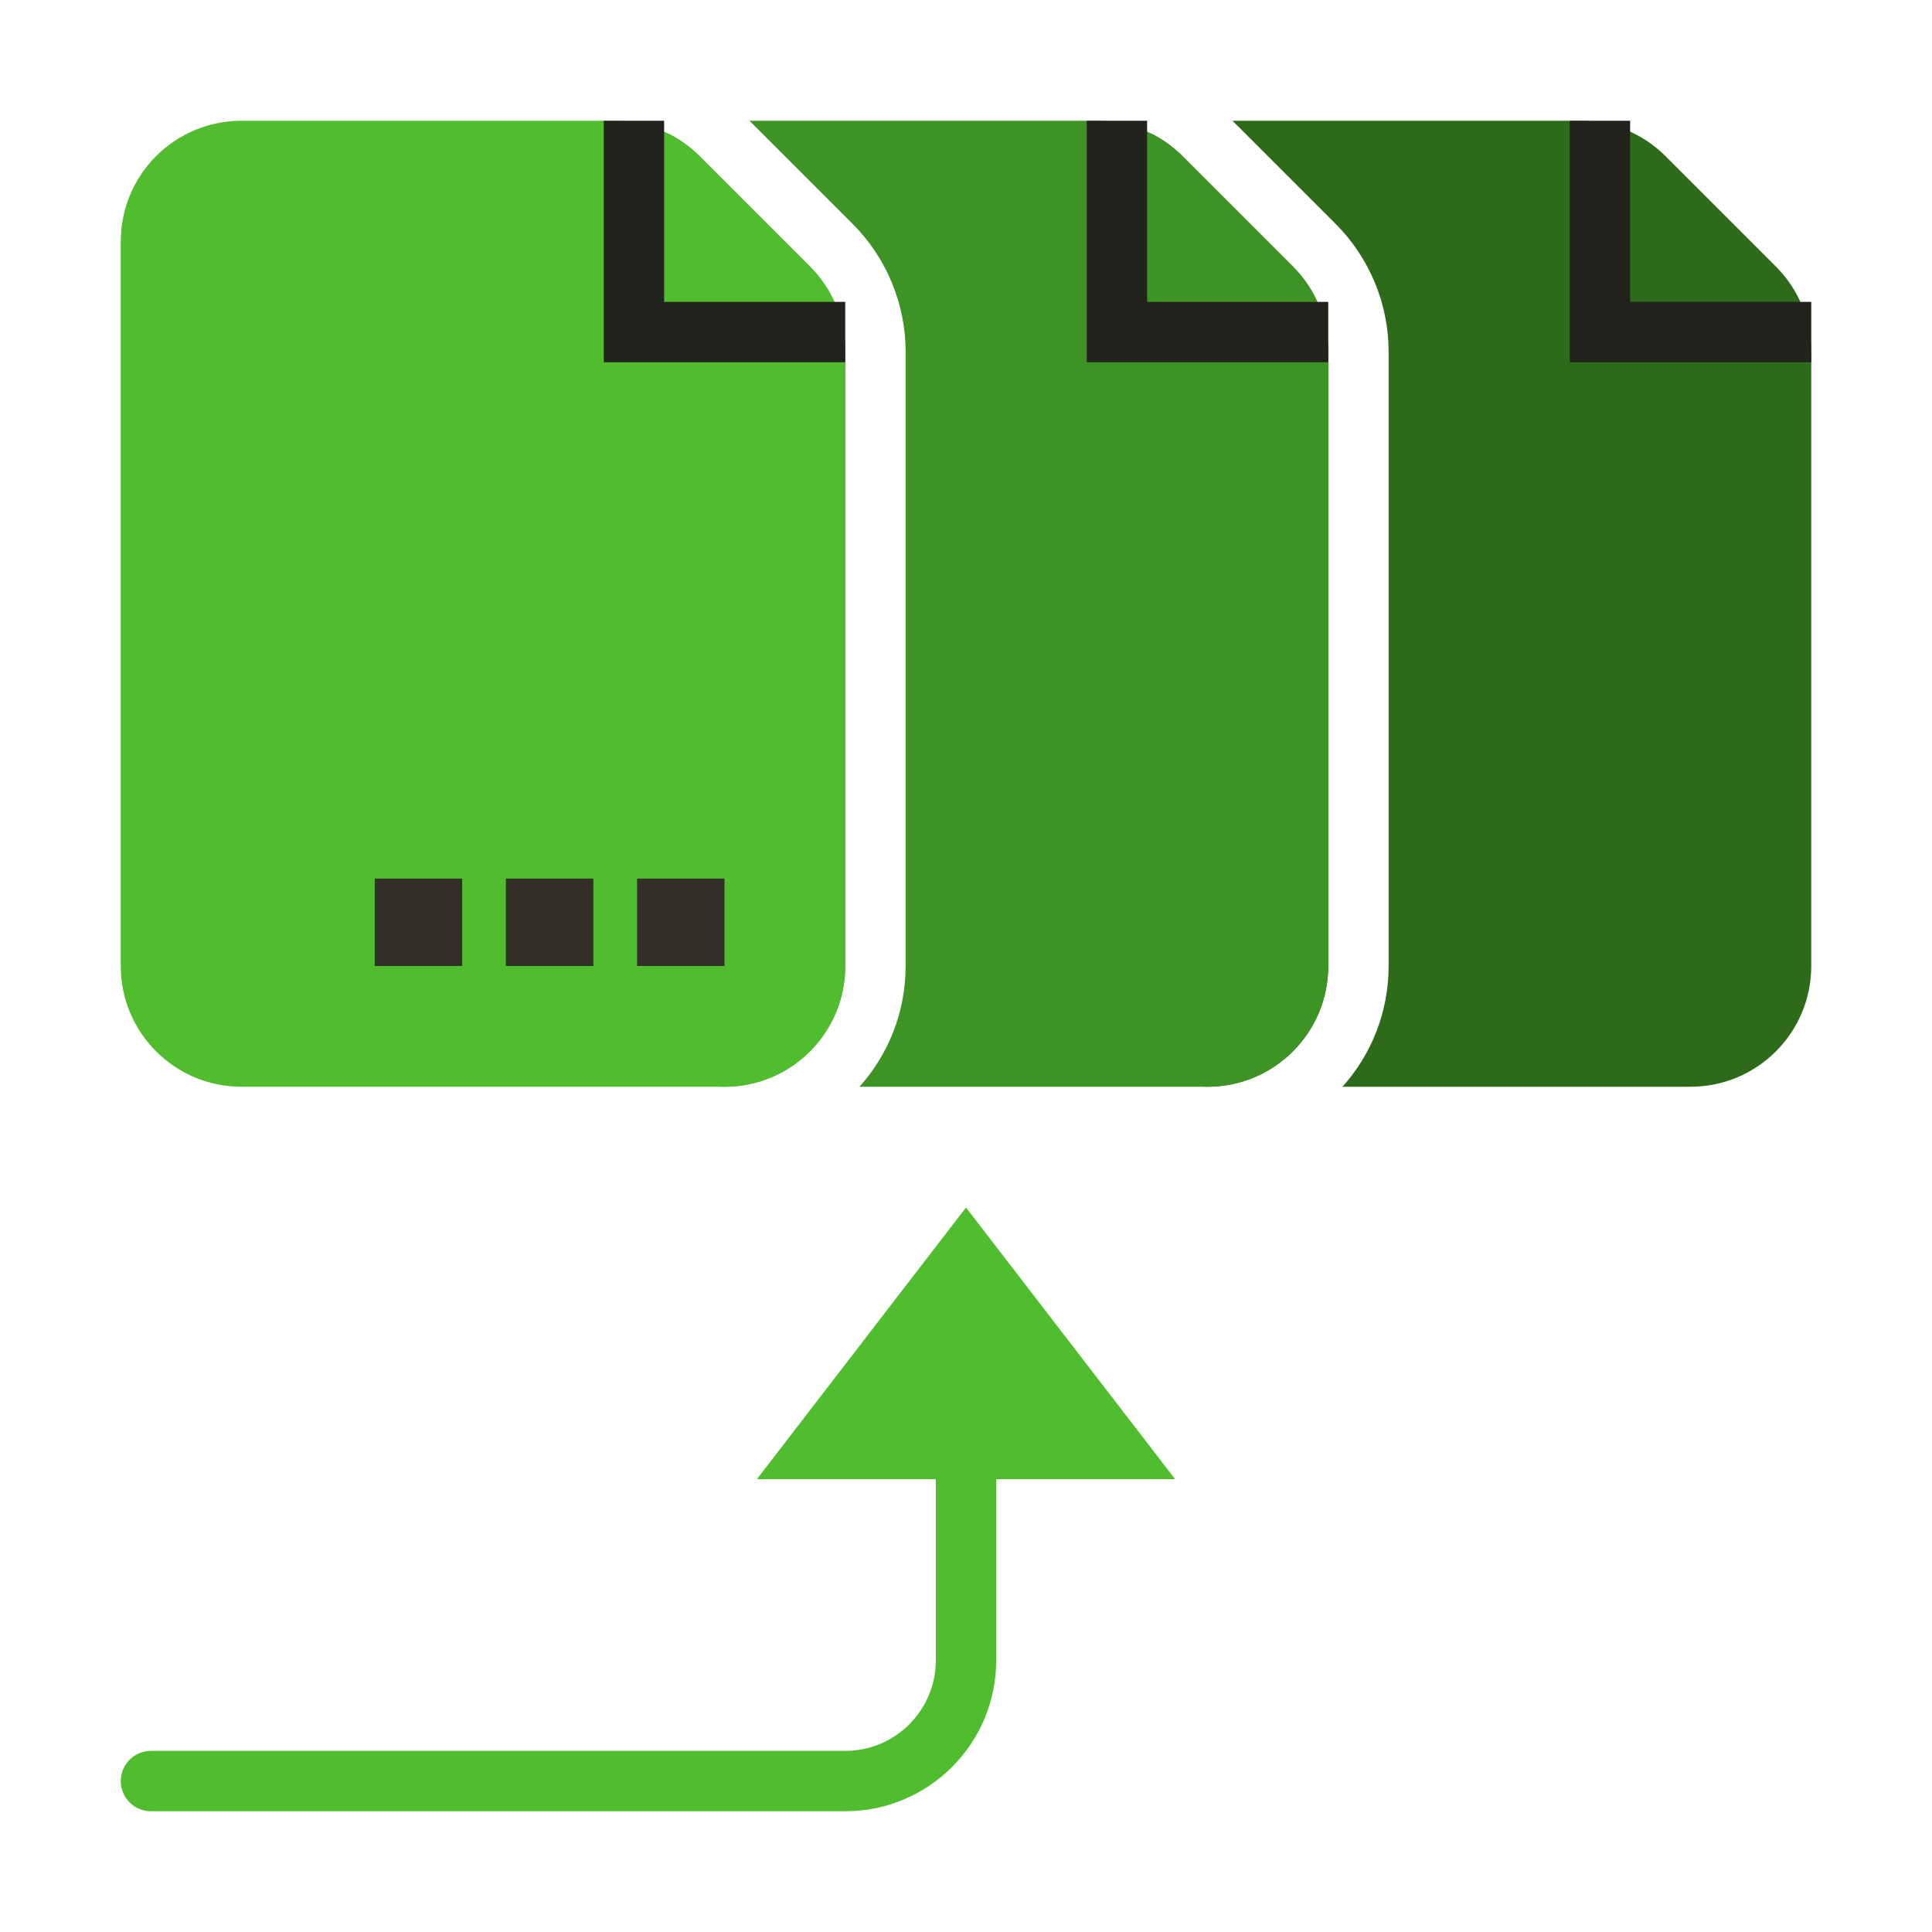
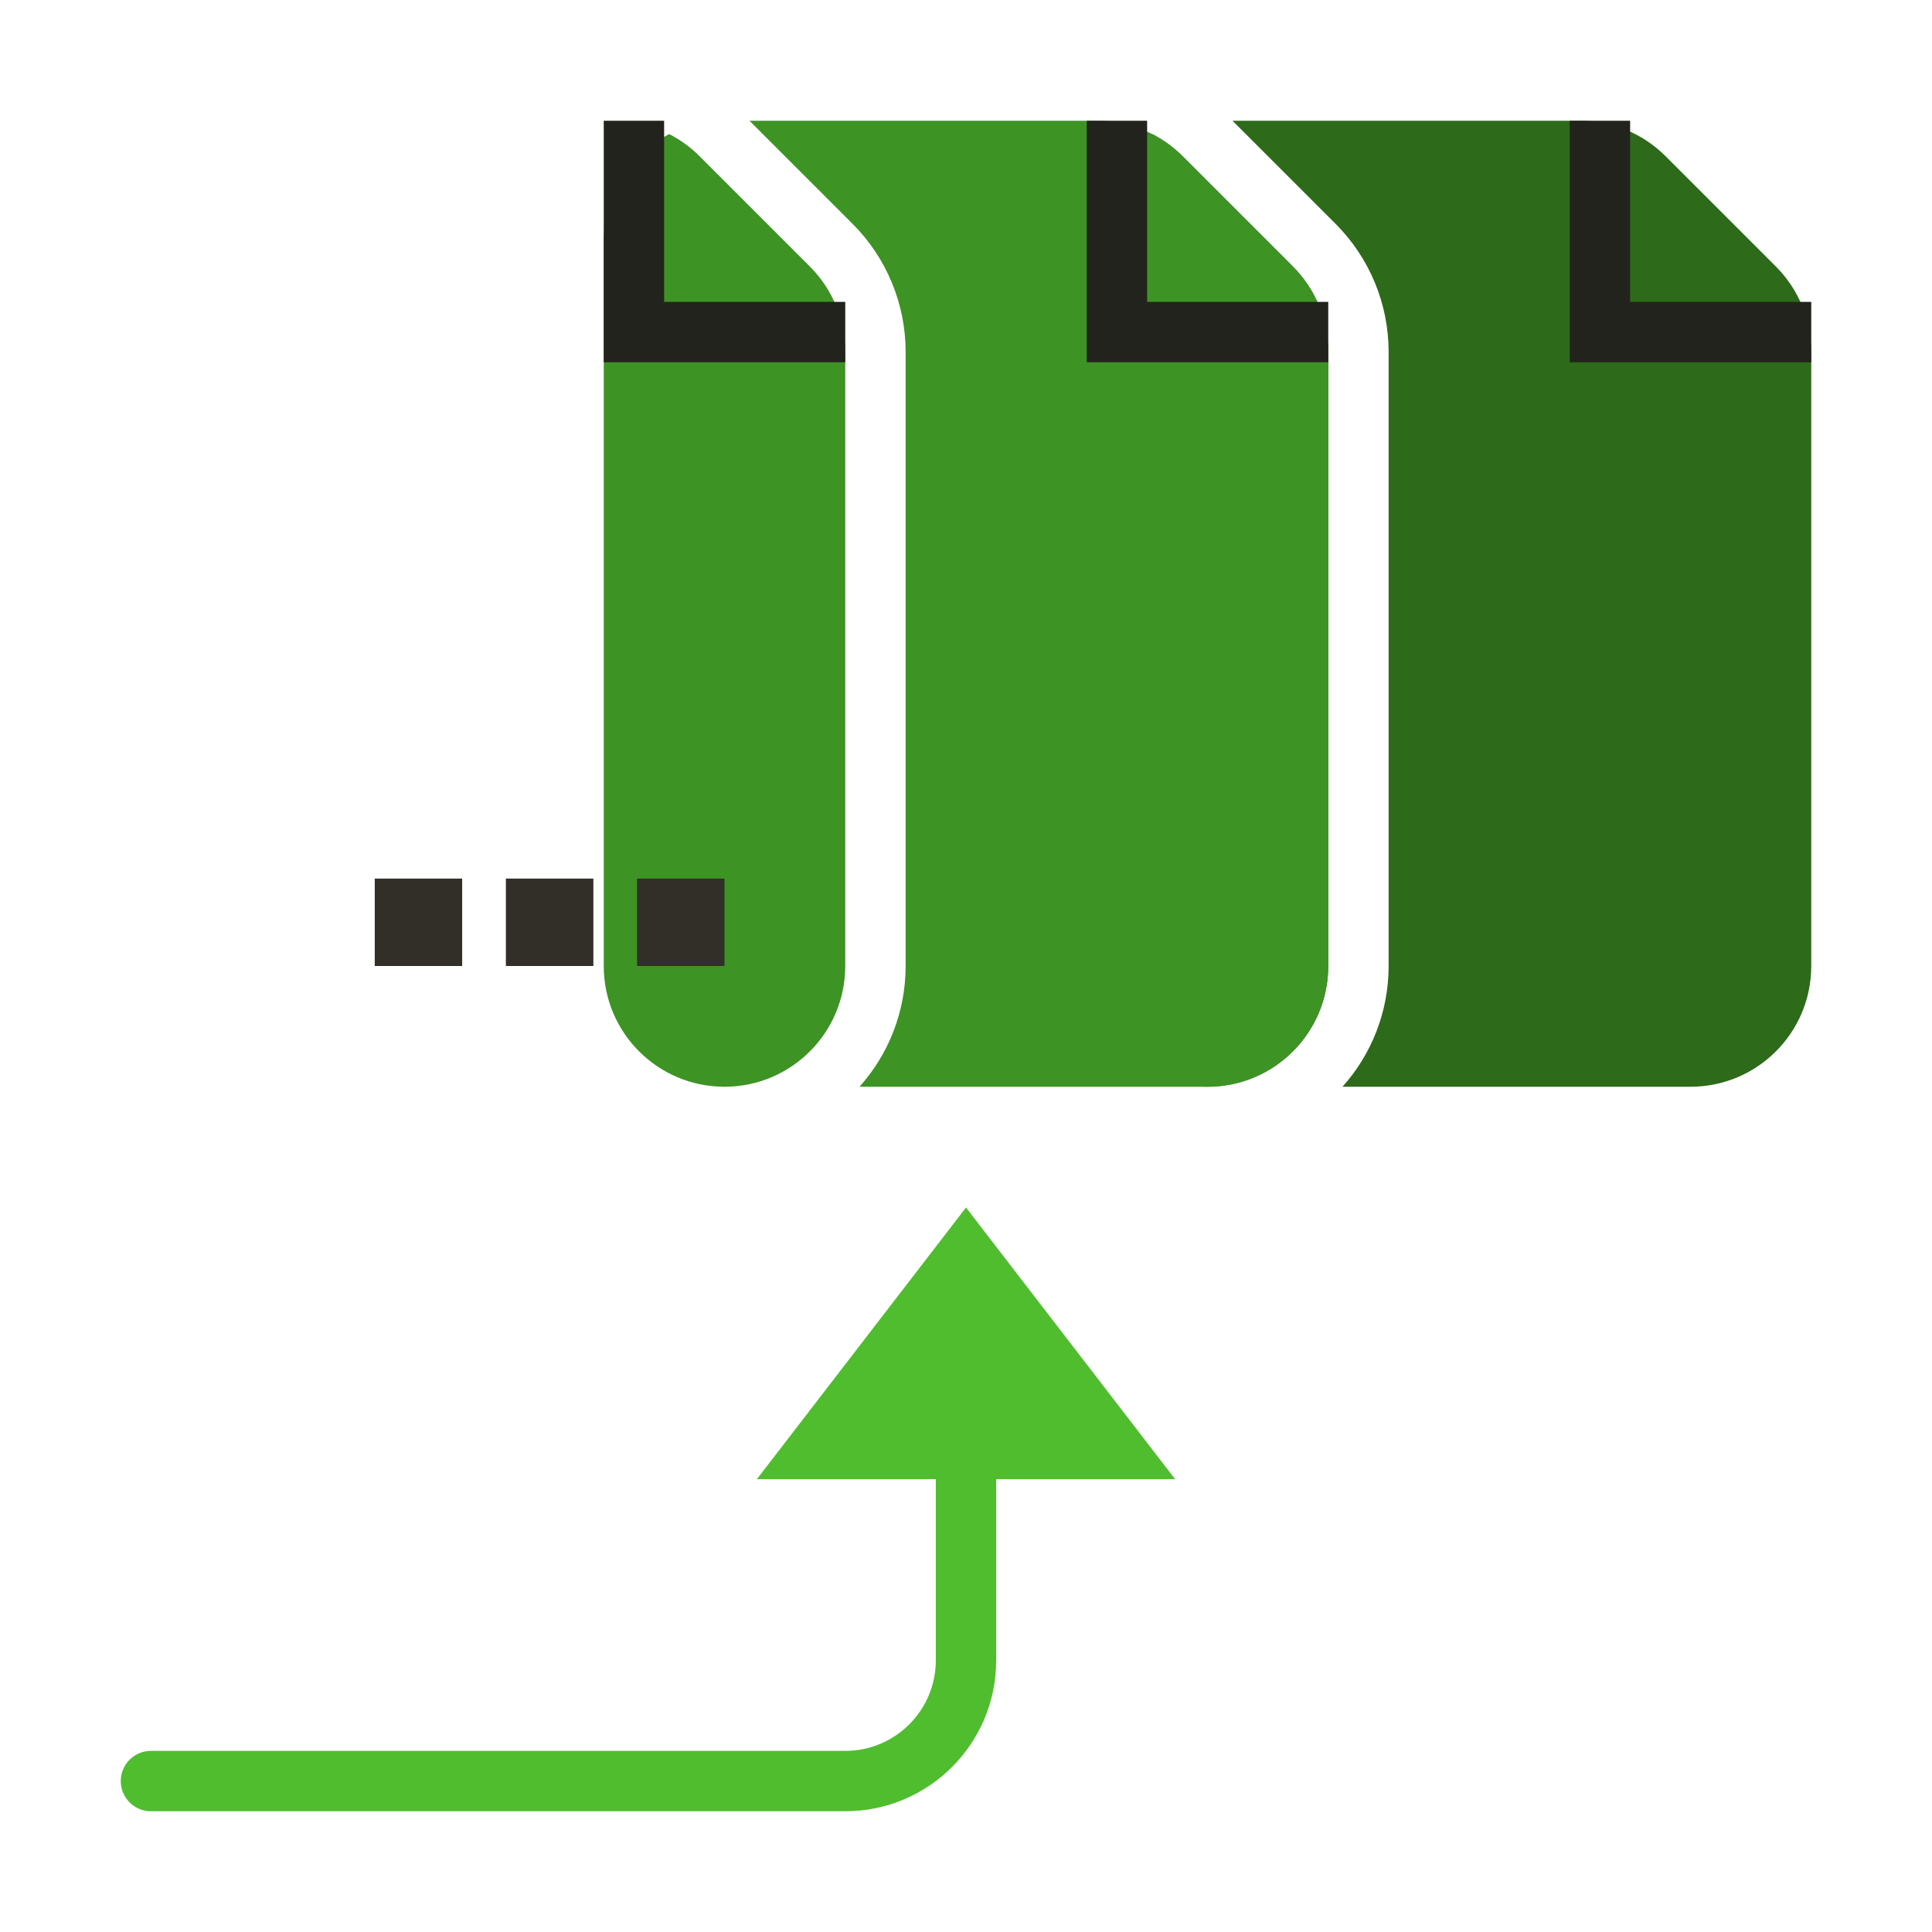
<svg xmlns="http://www.w3.org/2000/svg" width="32" height="32" viewBox="0 0 32 32" fill="none">
  <path d="M16 20L19.464 24.5H12.536L16 20Z" fill="#50BD2F" />
  <path d="M2.5 29C2.224 29 2 29.224 2 29.5C2 29.776 2.224 30 2.5 30V29ZM15.5 24V27.5H16.5V24H15.5ZM14 29H2.5V30H14V29ZM15.5 27.5C15.5 28.328 14.828 29 14 29V30C15.381 30 16.5 28.881 16.5 27.5H15.5Z" fill="#50BD2F" />
  <path fill-rule="evenodd" clip-rule="evenodd" d="M22.236 18H28C29.105 18 30 17.105 30 16V5.828C30 5.298 29.789 4.789 29.414 4.414L27.586 2.586C27.211 2.211 26.702 2 26.172 2H20.414L22.121 3.707C22.684 4.27 23 5.033 23 5.828V16C23 16.768 22.711 17.469 22.236 18ZM20.011 18C21.111 17.994 22 17.101 22 16V5.828C22 5.298 21.789 4.789 21.414 4.414L19.586 2.586C19.438 2.438 19.268 2.315 19.085 2.221C18.441 2.553 18 3.225 18 4V16C18 17.105 18.895 18 20 18H20.011Z" fill="#2D6A1A" />
  <path fill-rule="evenodd" clip-rule="evenodd" d="M14.236 18H20C21.105 18 22 17.105 22 16V5.828C22 5.298 21.789 4.789 21.414 4.414L19.586 2.586C19.211 2.211 18.702 2 18.172 2H12.414L14.121 3.707C14.684 4.27 15 5.033 15 5.828V16C15 16.768 14.711 17.469 14.236 18ZM12.011 18C13.111 17.994 14 17.101 14 16V5.828C14 5.298 13.789 4.789 13.414 4.414L11.586 2.586C11.438 2.438 11.268 2.315 11.085 2.221C10.441 2.553 10 3.225 10 4V16C10 17.105 10.895 18 12 18H12.011Z" fill="#3E9325" />
-   <path d="M2 4C2 2.895 2.895 2 4 2H10.172C10.702 2 11.211 2.211 11.586 2.586L13.414 4.414C13.789 4.789 14 5.298 14 5.828V16C14 17.105 13.105 18 12 18H4C2.895 18 2 17.105 2 16V4Z" fill="#50BD2F" />
  <path d="M10.5 2V5.5H14" stroke="#23231D" />
  <path d="M18.5 2V5.5H22" stroke="#23231D" />
  <path d="M26.5 2V5.5H30" stroke="#23231D" />
  <path d="M7.655 14.552H6.207V16H7.655V14.552Z" fill="#322F28" />
  <path d="M8.379 14.552H9.828V16H8.379V14.552Z" fill="#322F28" />
  <path d="M10.552 14.552H12V16H10.552V14.552Z" fill="#322F28" />
</svg>